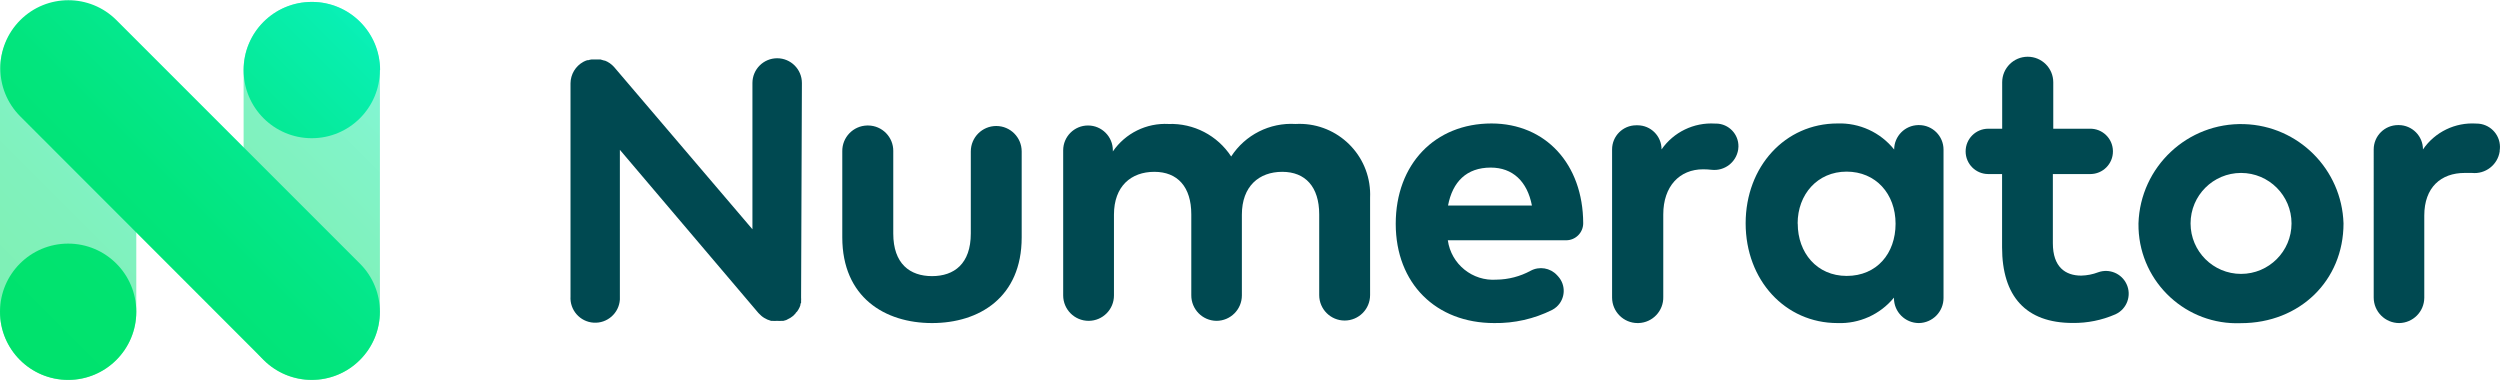
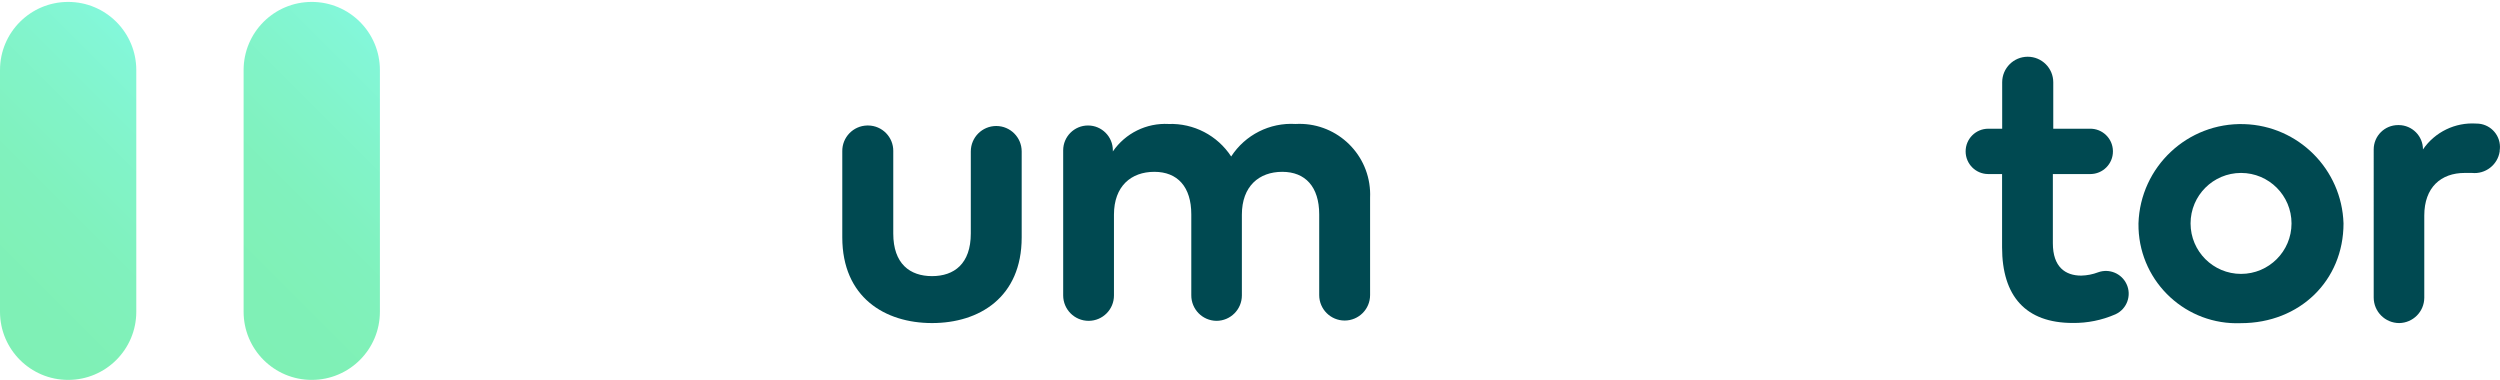
<svg xmlns="http://www.w3.org/2000/svg" version="1.1" id="Layer_1" x="0px" y="0px" viewBox="0 0 247.63 37.63" style="enable-background:new 0 0 247.63 37.63;" xml:space="preserve">
  <style type="text/css">
	.st0{fill:#004951;}
	.st1{opacity:0.5;fill:url(#SVGID_1_);enable-background:new    ;}
	.st2{opacity:0.5;fill:url(#SVGID_2_);enable-background:new    ;}
	.st3{fill:url(#SVGID_3_);}
</style>
  <g id="ff03eea0-fe58-4112-88c3-b9132d97ea49">
    <g id="afc392aa-a209-45d0-ac6f-954699f3044b">
      <path class="st0" d="M101.2,23.52c0,5.93-4.2,8.48-8.88,8.48S83.43,29.44,83.43,23.51V15    c-0.028-1.391,1.078-2.542,2.469-2.57c0.034-0.001,0.067-0.001,0.101,0l0,0    c1.386,0.016,2.497,1.153,2.481,2.539c-0,0.01-0,0.021-0.001,0.031v8.13    c0,3,1.65,4.22,3.84,4.22s3.84-1.22,3.84-4.22V15c0-1.392,1.128-2.52,2.52-2.52    l0,0c1.392-0,2.52,1.128,2.52,2.52c0,0,0,0,0,0V23.52z" />
      <path class="st0" d="M135.71,19.57v9.66c0,1.392-1.128,2.52-2.52,2.52l0,0l0,0    c-1.392,0-2.52-1.128-2.52-2.52c0,0,0-0,0-0v-8    c0-2.72-1.37-4.21-3.66-4.21s-4,1.42-4,4.24v8c0,1.392-1.128,2.52-2.52,2.52l0,0    c-1.392-0.016-2.506-1.158-2.49-2.55C118,29.23,118,29.23,118,29.23v-8    C118,18.51,116.64,17.02,114.34,17.02s-4,1.42-4,4.24v8c0.006,1.386-1.114,2.514-2.5,2.52    c-0.003,0-0.007,0-0.01,0l0,0c-1.392-0-2.52-1.128-2.52-2.52V14.89    c0-1.359,1.101-2.46,2.46-2.46l0,0c1.359,0,2.46,1.101,2.46,2.46V15    c1.241-1.806,3.332-2.837,5.52-2.72c2.488-0.086,4.84,1.135,6.2,3.22    c1.391-2.145,3.828-3.375,6.38-3.22c3.86-0.213,7.162,2.743,7.376,6.603    C135.718,19.112,135.72,19.341,135.71,19.57z" />
-       <path class="st0" d="M156.82,22.11L156.82,22.11c0,0.933-0.757,1.69-1.69,1.69    c-0.003,0-0.007-0-0.01-0h-11.71c0.331,2.37,2.444,4.076,4.83,3.9    c1.178-0.016,2.335-0.318,3.37-0.88c0.866-0.468,1.94-0.292,2.61,0.43l0.12,0.13    c0.789,0.872,0.721,2.219-0.151,3.008c-0.136,0.123-0.287,0.227-0.449,0.312    C151.958,31.587,149.99,32.032,148,32c-5.76,0-9.75-3.92-9.75-9.83s3.88-9.94,9.49-9.94    C153.1,12.24,156.8,16.25,156.82,22.11z M143.43,20.36h8.31    c-0.46-2.4-1.91-3.76-4.08-3.76c-2.39,0-3.78,1.4-4.23,3.76H143.43z" />
-       <path class="st0" d="M172.17,14.82L172.17,14.82c-0.2,1.259-1.353,2.138-2.62,2    c-0.282-0.032-0.566-0.048-0.85-0.05c-2.34,0-3.95,1.68-3.95,4.47v8.15    c0.044,1.397-1.052,2.565-2.449,2.609c-0.03,0.001-0.061,0.001-0.091,0.001l0,0    c-1.397,0-2.53-1.133-2.53-2.53V14.8c0-1.32,1.07-2.39,2.39-2.39h0.13    c1.314-0,2.38,1.066,2.38,2.38c0,0.003,0,0.007-0,0.01l0,0    c1.196-1.718,3.201-2.688,5.29-2.56H170c1.237,0.024,2.22,1.047,2.196,2.284    C172.194,14.623,172.185,14.722,172.17,14.82z" />
-       <path class="st0" d="M190.07,32L190.07,32c-1.364,0-2.47-1.106-2.47-2.47l0,0v-0.05    C186.232,31.151,184.158,32.084,182,32c-5.17,0-9.09-4.25-9.09-9.88s3.92-9.89,9.09-9.89    c2.176-0.078,4.26,0.879,5.62,2.58l0,0C187.625,13.491,188.681,12.417,190,12.39h0.08    c1.342,0,2.43,1.088,2.43,2.43V29.5C192.521,30.862,191.432,31.978,190.07,32z     M178.07,22.16c0,2.86,1.88,5.17,4.85,5.17s4.84-2.21,4.84-5.17S185.8,17,182.91,17    s-4.85,2.26-4.85,5.13L178.07,22.16z" />
      <path class="st0" d="M207,17.24h-3.66V24.1c0,2.35,1.24,3.2,2.81,3.2    c0.575-0.014,1.143-0.125,1.68-0.33c1.098-0.394,2.316,0.113,2.81,1.17l0,0    c0.526,1.12,0.044,2.454-1.075,2.98c-0.015,0.007-0.03,0.014-0.045,0.02    c-1.327,0.578-2.762,0.867-4.21,0.85c-4.65,0-7-2.64-7-7.5V17.24h-1.38    c-1.233-0.006-2.23-1.007-2.23-2.24l0,0c-0.006-1.237,0.993-2.244,2.23-2.25    c0.003-0,0.007-0,0.01-0h1.38v-4.6c0-1.397,1.133-2.53,2.53-2.53l0,0    c1.397,0,2.53,1.133,2.53,2.53v4.6H207c1.237-0.028,2.262,0.953,2.289,2.189    c0,0.02,0.001,0.04,0.001,0.061l0,0c0,1.237-1.002,2.24-2.239,2.241    C207.034,17.241,207.017,17.24,207,17.24z" />
      <path class="st0" d="M232.13,22.13c0,5.65-4.32,9.88-10.17,9.88    c-5.38,0.216-9.917-3.971-10.133-9.351c-0.007-0.176-0.009-0.353-0.007-0.529    c0.176-5.608,4.865-10.012,10.474-9.836C227.655,12.462,231.962,16.769,232.13,22.13z     M216.98,22.13c0,2.761,2.239,5,5,5s5-2.239,5-5s-2.239-5-5-5S216.98,19.369,216.98,22.13z" />
      <path class="st0" d="M247.6,14.91V15c-0.201,1.33-1.412,2.268-2.75,2.13h-0.72    c-2.35,0-4,1.43-4,4.22v8.15c-0.011,1.368-1.112,2.478-2.48,2.5l0,0    c-1.397,0-2.53-1.133-2.53-2.53V14.8c0-1.331,1.079-2.41,2.41-2.41l0,0h0.08    c1.323,0.011,2.39,1.087,2.39,2.41l0,0c1.187-1.729,3.198-2.702,5.29-2.56l0,0    c1.281-0.009,2.327,1.022,2.337,2.303C247.627,14.666,247.619,14.789,247.6,14.91z" />
-       <path class="st0" d="M79.43,8.22C79.43,6.867,78.333,5.77,76.98,5.77C75.627,5.77,74.53,6.867,74.53,8.22    v14.49L60.82,6.63C60.57,6.352,60.258,6.136,59.91,6h-0.06L59.48,5.89h-0.15h-0.3H58.93h-0.13    H58.59c-0.105,0.013-0.209,0.036-0.31,0.07h-0.11c-0.131,0.043-0.258,0.096-0.38,0.16l0,0    c-0.785,0.427-1.275,1.247-1.28,2.14v21.1c-0.086,1.35,0.938,2.515,2.289,2.601    c1.35,0.086,2.515-0.938,2.601-2.289c0.007-0.104,0.007-0.209,0-0.313V14.84L75.12,31    L75.18,31.06c0.072,0.078,0.149,0.152,0.23,0.22L75.56,31.4    c0.091,0.066,0.188,0.123,0.29,0.17l0.15,0.08l0.37,0.13    c0.033-0.006,0.067-0.006,0.1,0c0.17,0.015,0.34,0.015,0.51,0l0,0    c0.153,0.015,0.307,0.015,0.46,0h0.16l0.28-0.08l0.17-0.09    c0.081-0.032,0.158-0.072,0.23-0.12l0.17-0.12c0.042-0.027,0.082-0.057,0.12-0.09    l0.06-0.06c0.065-0.058,0.125-0.122,0.18-0.19c0-0.06,0.1-0.11,0.15-0.18    l0.13-0.2c0.043-0.067,0.079-0.137,0.11-0.21c0.031-0.068,0.058-0.138,0.08-0.21    c0-0.08,0-0.16,0.07-0.23c0.005-0.077,0.005-0.153,0-0.23c0.01-0.086,0.01-0.174,0-0.26    c0,0,0-0.06,0-0.09L79.43,8.22z" />
      <linearGradient id="SVGID_1_" gradientUnits="userSpaceOnUse" x1="-4.008" y1="10.332" x2="17.508" y2="31.848" gradientTransform="matrix(1 0 0 -1 0 40)">
        <stop offset="0" style="stop-color:#00E26C" />
        <stop offset="0.22" style="stop-color:#01E370" />
        <stop offset="0.46" style="stop-color:#02E57D" />
        <stop offset="0.7" style="stop-color:#05E993" />
        <stop offset="0.95" style="stop-color:#08EFB0" />
        <stop offset="1" style="stop-color:#09F0B8" />
      </linearGradient>
      <path class="st1" d="M6.75,0.19L6.75,0.19c3.728,0,6.75,3.022,6.75,6.75v23.94c0,3.728-3.022,6.75-6.75,6.75l0,0    c-3.728,0-6.75-3.022-6.75-6.75V6.94C0,3.212,3.022,0.19,6.75,0.19z" />
      <linearGradient id="SVGID_2_" gradientUnits="userSpaceOnUse" x1="20.122" y1="10.332" x2="41.638" y2="31.848" gradientTransform="matrix(1 0 0 -1 0 40)">
        <stop offset="0" style="stop-color:#00E26C" />
        <stop offset="0.22" style="stop-color:#01E370" />
        <stop offset="0.46" style="stop-color:#02E57D" />
        <stop offset="0.7" style="stop-color:#05E993" />
        <stop offset="0.95" style="stop-color:#08EFB0" />
        <stop offset="1" style="stop-color:#09F0B8" />
      </linearGradient>
      <path class="st2" d="M30.88,0.19h-0c3.728,0,6.75,3.022,6.75,6.75v23.94c0,3.728-3.022,6.75-6.75,6.75    h0c-3.728,0-6.75-3.022-6.75-6.75V6.94C24.13,3.212,27.152,0.19,30.88,0.19z" />
      <linearGradient id="SVGID_3_" gradientUnits="userSpaceOnUse" x1="1.987" y1="4.337" x2="35.578" y2="37.928" gradientTransform="matrix(1 0 0 -1 0 40)">
        <stop offset="0" style="stop-color:#00E26C" />
        <stop offset="0.22" style="stop-color:#01E370" />
        <stop offset="0.46" style="stop-color:#02E57D" />
        <stop offset="0.7" style="stop-color:#05E993" />
        <stop offset="0.95" style="stop-color:#08EFB0" />
        <stop offset="1" style="stop-color:#09F0B8" />
      </linearGradient>
-       <path class="st3" d="M35.65,35.65L35.65,35.65c-2.63,2.634-6.897,2.638-9.532,0.008    c-0.003-0.003-0.005-0.005-0.008-0.008L2,11.52C-0.624,8.889-0.624,4.631,2,2l0,0    c2.63-2.634,6.897-2.638,9.532-0.008C11.535,1.995,11.537,1.997,11.54,2l24.11,24.11    c2.634,2.63,2.638,6.897,0.008,9.532C35.655,35.645,35.653,35.647,35.65,35.65z     M37.65,6.94L37.65,6.94c0-3.728-3.022-6.75-6.75-6.75    c-0.007,0-0.013,0-0.02,0l0,0c-3.728,0-6.75,3.022-6.75,6.75l0,0l0,0    c0,3.728,3.022,6.75,6.75,6.75l0,0l0,0c3.728,0,6.75-3.022,6.75-6.75    c0-0,0-0,0-0L37.65,6.94z M13.5,30.88L13.5,30.88c0-3.728-3.022-6.75-6.75-6.75l0,0    c-3.728,0-6.75,3.022-6.75,6.75l0,0c0,3.728,3.022,6.75,6.75,6.75l0,0    C10.478,37.63,13.5,34.608,13.5,30.88z" />
    </g>
  </g>
</svg>